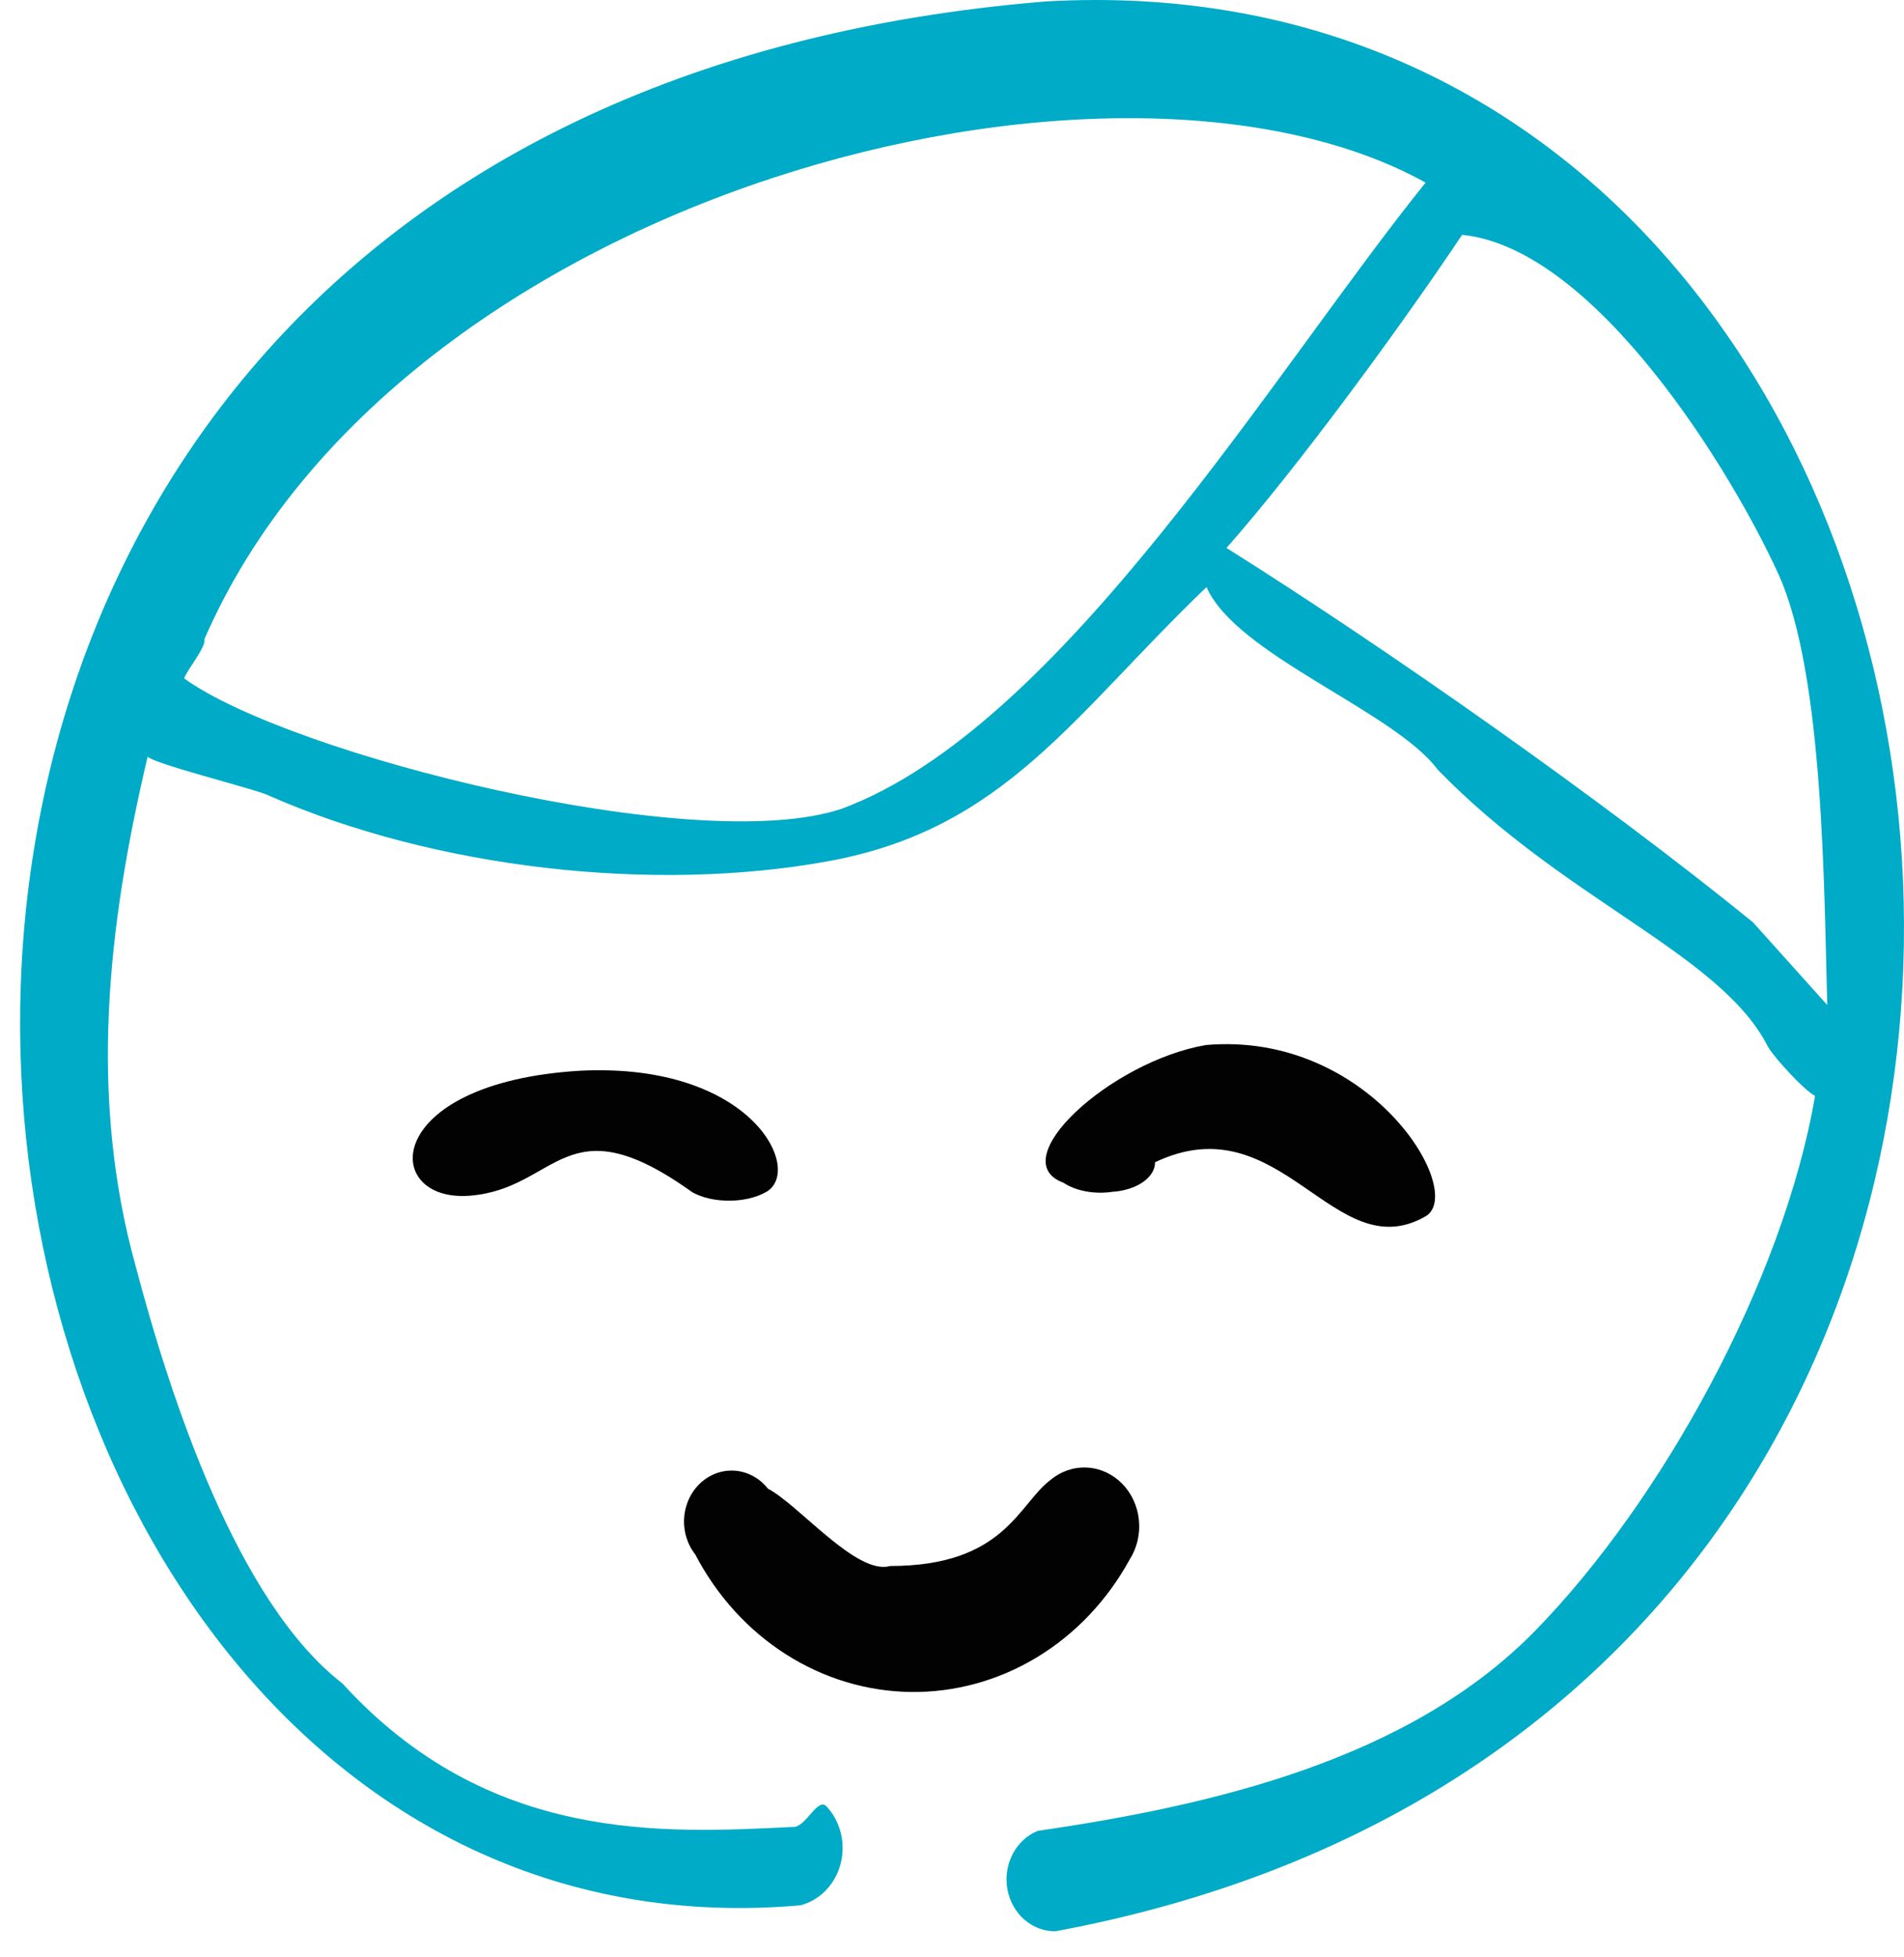
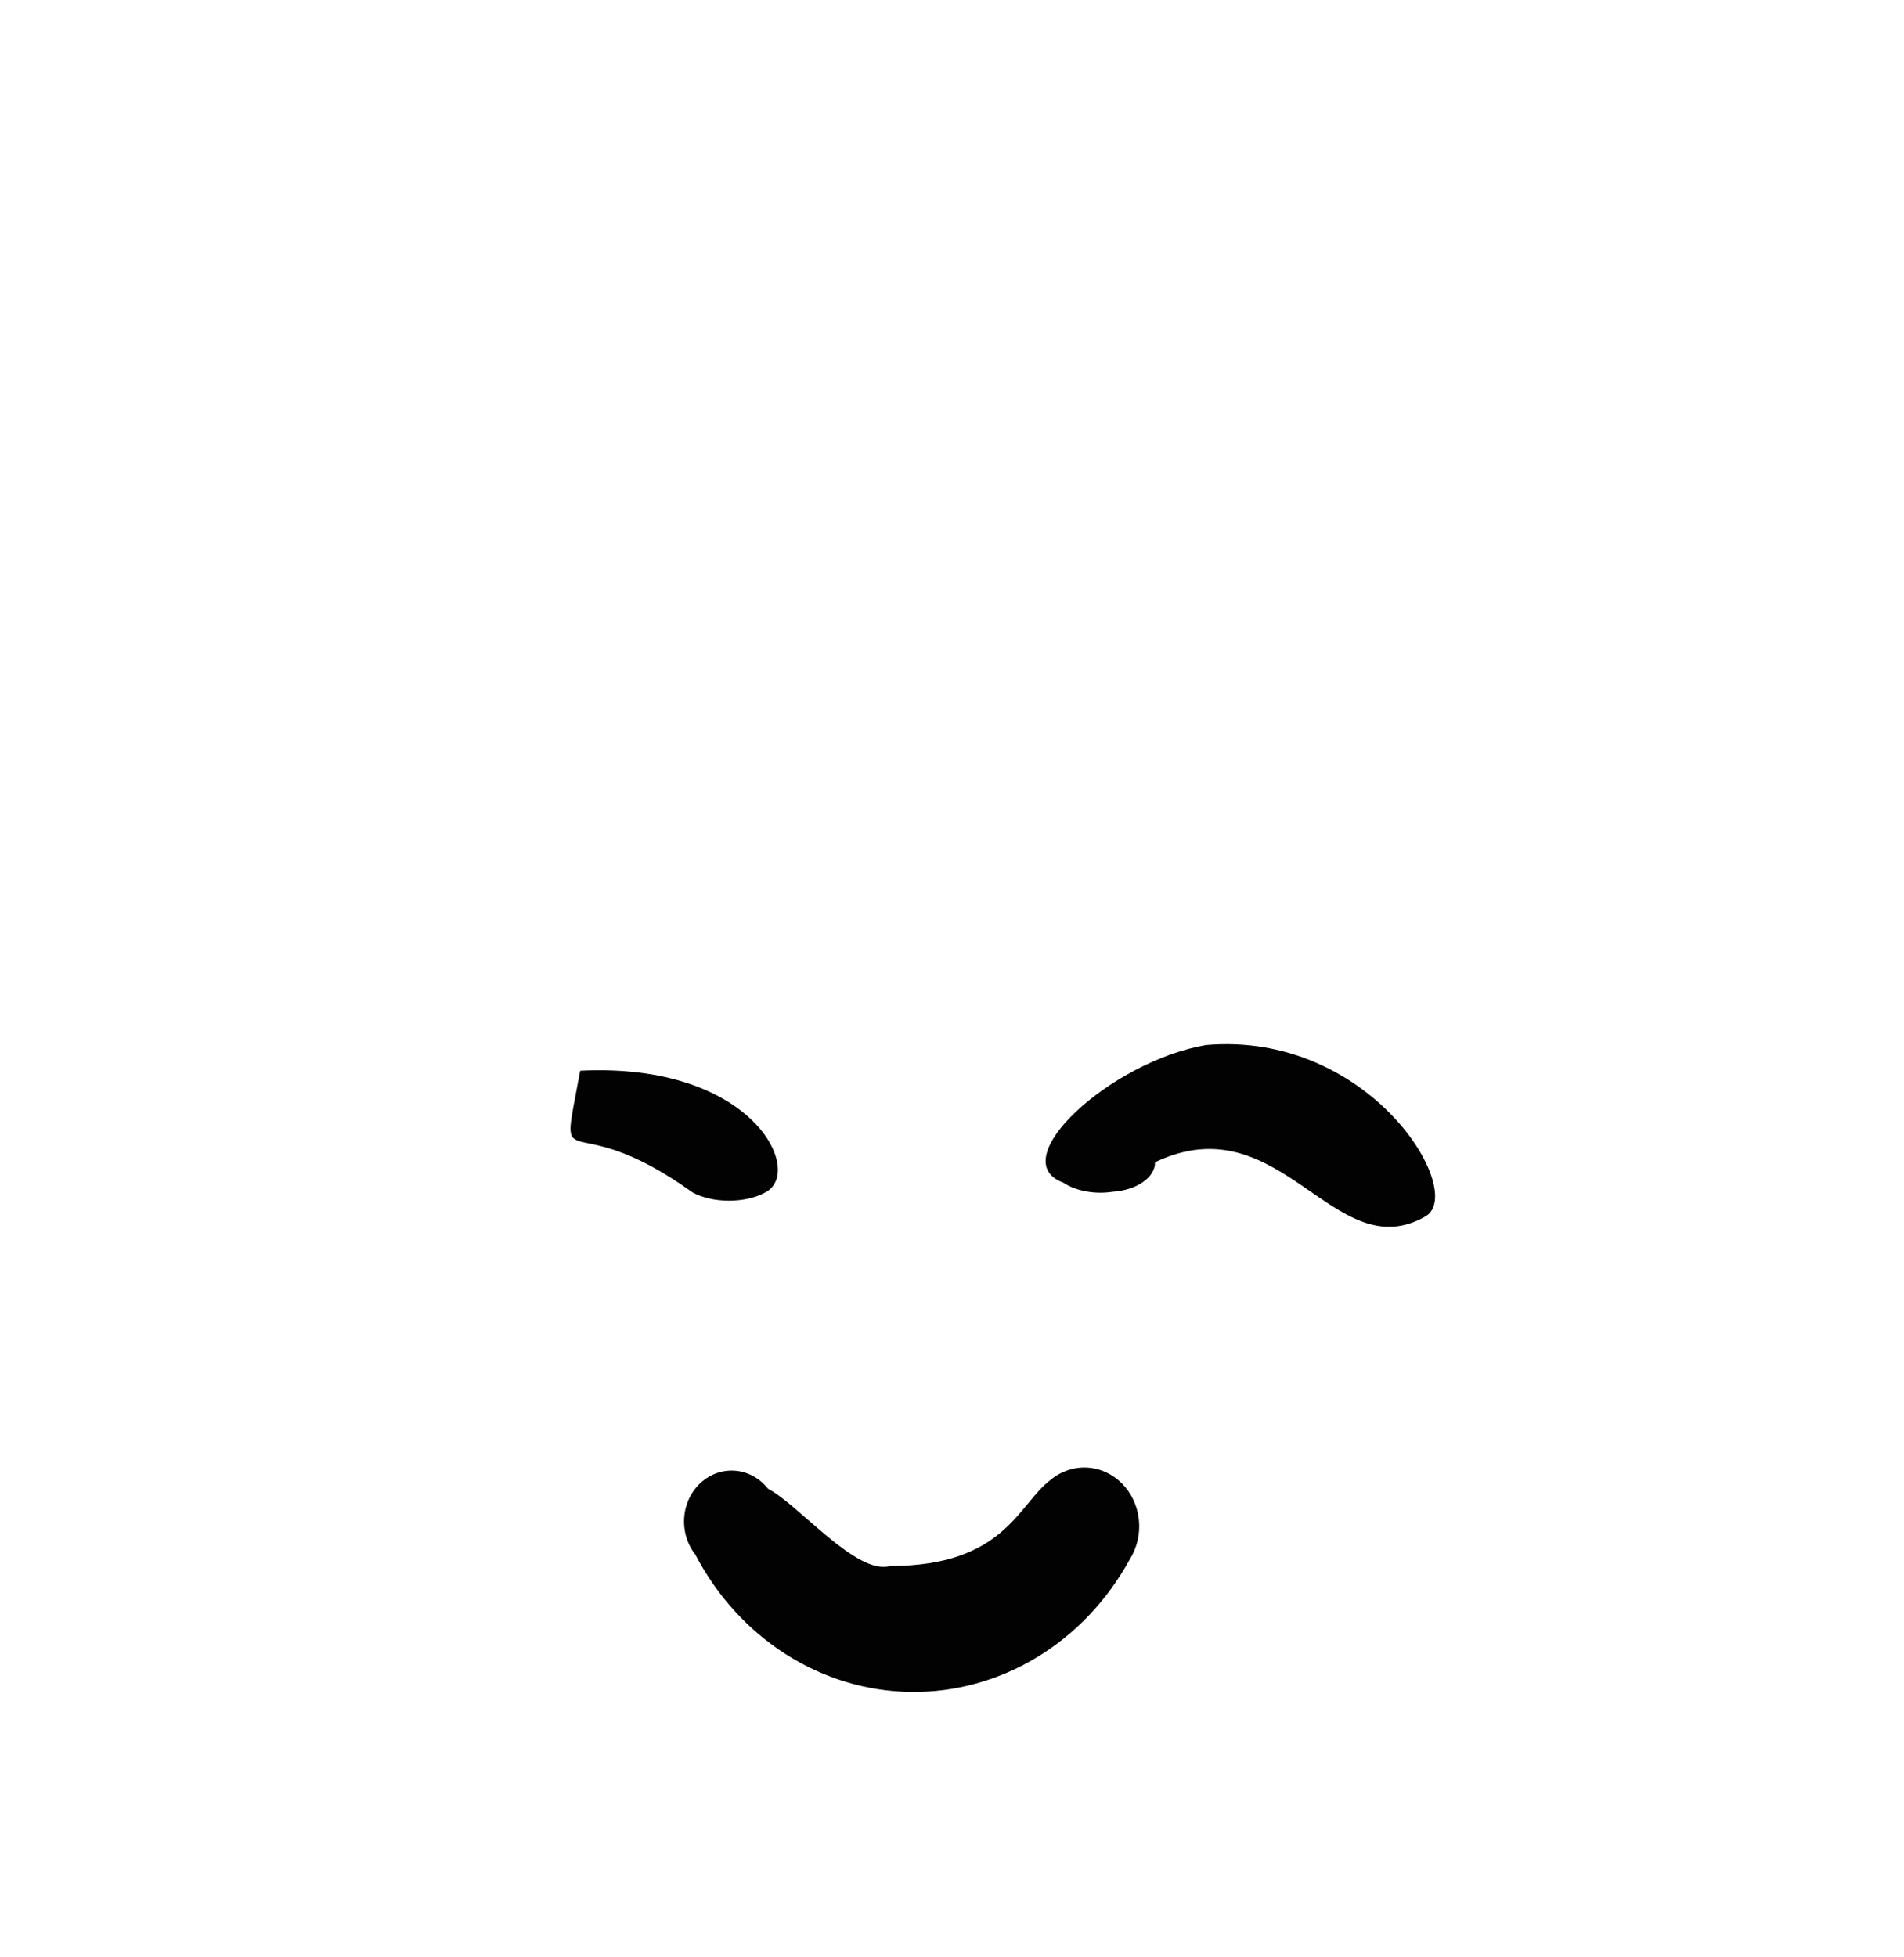
<svg xmlns="http://www.w3.org/2000/svg" width="72" height="74" viewBox="0 0 72 74" fill="none">
-   <path fill-rule="evenodd" clip-rule="evenodd" d="M30.261 72.034C30.742 71.913 31.169 71.612 31.461 71.184C31.755 70.757 31.895 70.231 31.859 69.701C31.822 69.173 31.61 68.675 31.261 68.299C30.912 67.922 30.47 69.112 29.976 69.07C25.09 69.311 18.47 69.701 12.947 63.644C8.979 60.579 6.454 52.888 5.123 47.844C3.355 41.455 4.055 35.067 5.583 28.608C5.9 28.911 9.813 29.869 10.186 30.087C16.431 32.83 24.706 33.78 31.357 32.553C38.009 31.327 40.594 27.017 45.625 22.195C46.74 24.761 52.727 26.885 54.37 29.101C59.132 34.008 64.955 36.023 66.796 39.459C66.963 39.869 68.254 41.253 68.637 41.431C67.438 48.412 62.843 56.754 58.052 61.654C53.26 66.554 45.798 68.262 39.236 69.22C38.835 69.385 38.502 69.695 38.293 70.097C38.085 70.499 38.014 70.966 38.094 71.418C38.174 71.87 38.399 72.277 38.73 72.569C39.062 72.861 39.479 73.019 39.908 73.015C86.802 64.312 78.497 -2.17 39.541 0.055C-15.657 4.57 -5.582 75.175 30.261 72.034ZM66.286 34.866C60.682 30.31 52.449 24.527 46.38 20.716C49.088 17.654 52.998 12.308 55.29 8.878C60.353 9.388 65.531 17.908 67.257 21.719C68.982 25.53 68.974 33.762 69.098 37.996L66.286 34.866ZM53.909 6.905C48.169 14.013 40.114 27.531 31.817 30.58C26.322 32.413 10.933 28.527 6.964 25.648C7.044 25.371 7.809 24.445 7.729 24.168C15.056 7.286 42.125 0.362 53.909 6.905Z" fill="#00ABC7" />
-   <path fill-rule="evenodd" clip-rule="evenodd" d="M26.182 45.076C26.363 45.177 26.578 45.257 26.816 45.312C27.053 45.366 27.308 45.394 27.566 45.394C27.824 45.394 28.078 45.366 28.316 45.312C28.554 45.257 28.77 45.177 28.95 45.076C30.423 44.299 28.479 40.156 21.94 40.48C14.4 40.933 14.4 45.464 17.758 45.206C21.115 44.947 21.351 41.613 26.182 45.076Z" fill="#020202" />
+   <path fill-rule="evenodd" clip-rule="evenodd" d="M26.182 45.076C26.363 45.177 26.578 45.257 26.816 45.312C27.053 45.366 27.308 45.394 27.566 45.394C27.824 45.394 28.078 45.366 28.316 45.312C28.554 45.257 28.77 45.177 28.95 45.076C30.423 44.299 28.479 40.156 21.94 40.48C21.115 44.947 21.351 41.613 26.182 45.076Z" fill="#020202" />
  <path fill-rule="evenodd" clip-rule="evenodd" d="M53.913 45.982C55.463 45.058 51.804 38.97 45.602 39.509C42.004 40.126 37.911 43.863 40.206 44.711C40.438 44.866 40.733 44.98 41.06 45.041C41.387 45.102 41.735 45.108 42.067 45.058C42.51 45.029 42.921 44.899 43.219 44.692C43.517 44.486 43.681 44.218 43.679 43.94C48.455 41.667 50.44 47.986 53.913 45.982Z" fill="#020202" />
  <path fill-rule="evenodd" clip-rule="evenodd" d="M42.716 58.964C42.996 58.525 43.122 57.994 43.068 57.466C43.015 56.937 42.787 56.447 42.425 56.083C42.063 55.719 41.593 55.507 41.097 55.483C40.602 55.459 40.114 55.626 39.724 55.953C38.503 56.87 37.994 59.205 33.659 59.205C32.394 59.567 30.216 56.896 29.039 56.281C28.731 55.89 28.291 55.647 27.816 55.604C27.341 55.561 26.869 55.722 26.505 56.052C26.14 56.381 25.913 56.853 25.873 57.362C25.833 57.871 25.983 58.377 26.291 58.767C27.103 60.327 28.286 61.63 29.719 62.543C31.151 63.456 32.784 63.948 34.45 63.968C36.118 63.987 37.76 63.535 39.211 62.657C40.663 61.778 41.872 60.504 42.716 58.964Z" fill="#020202" />
</svg>